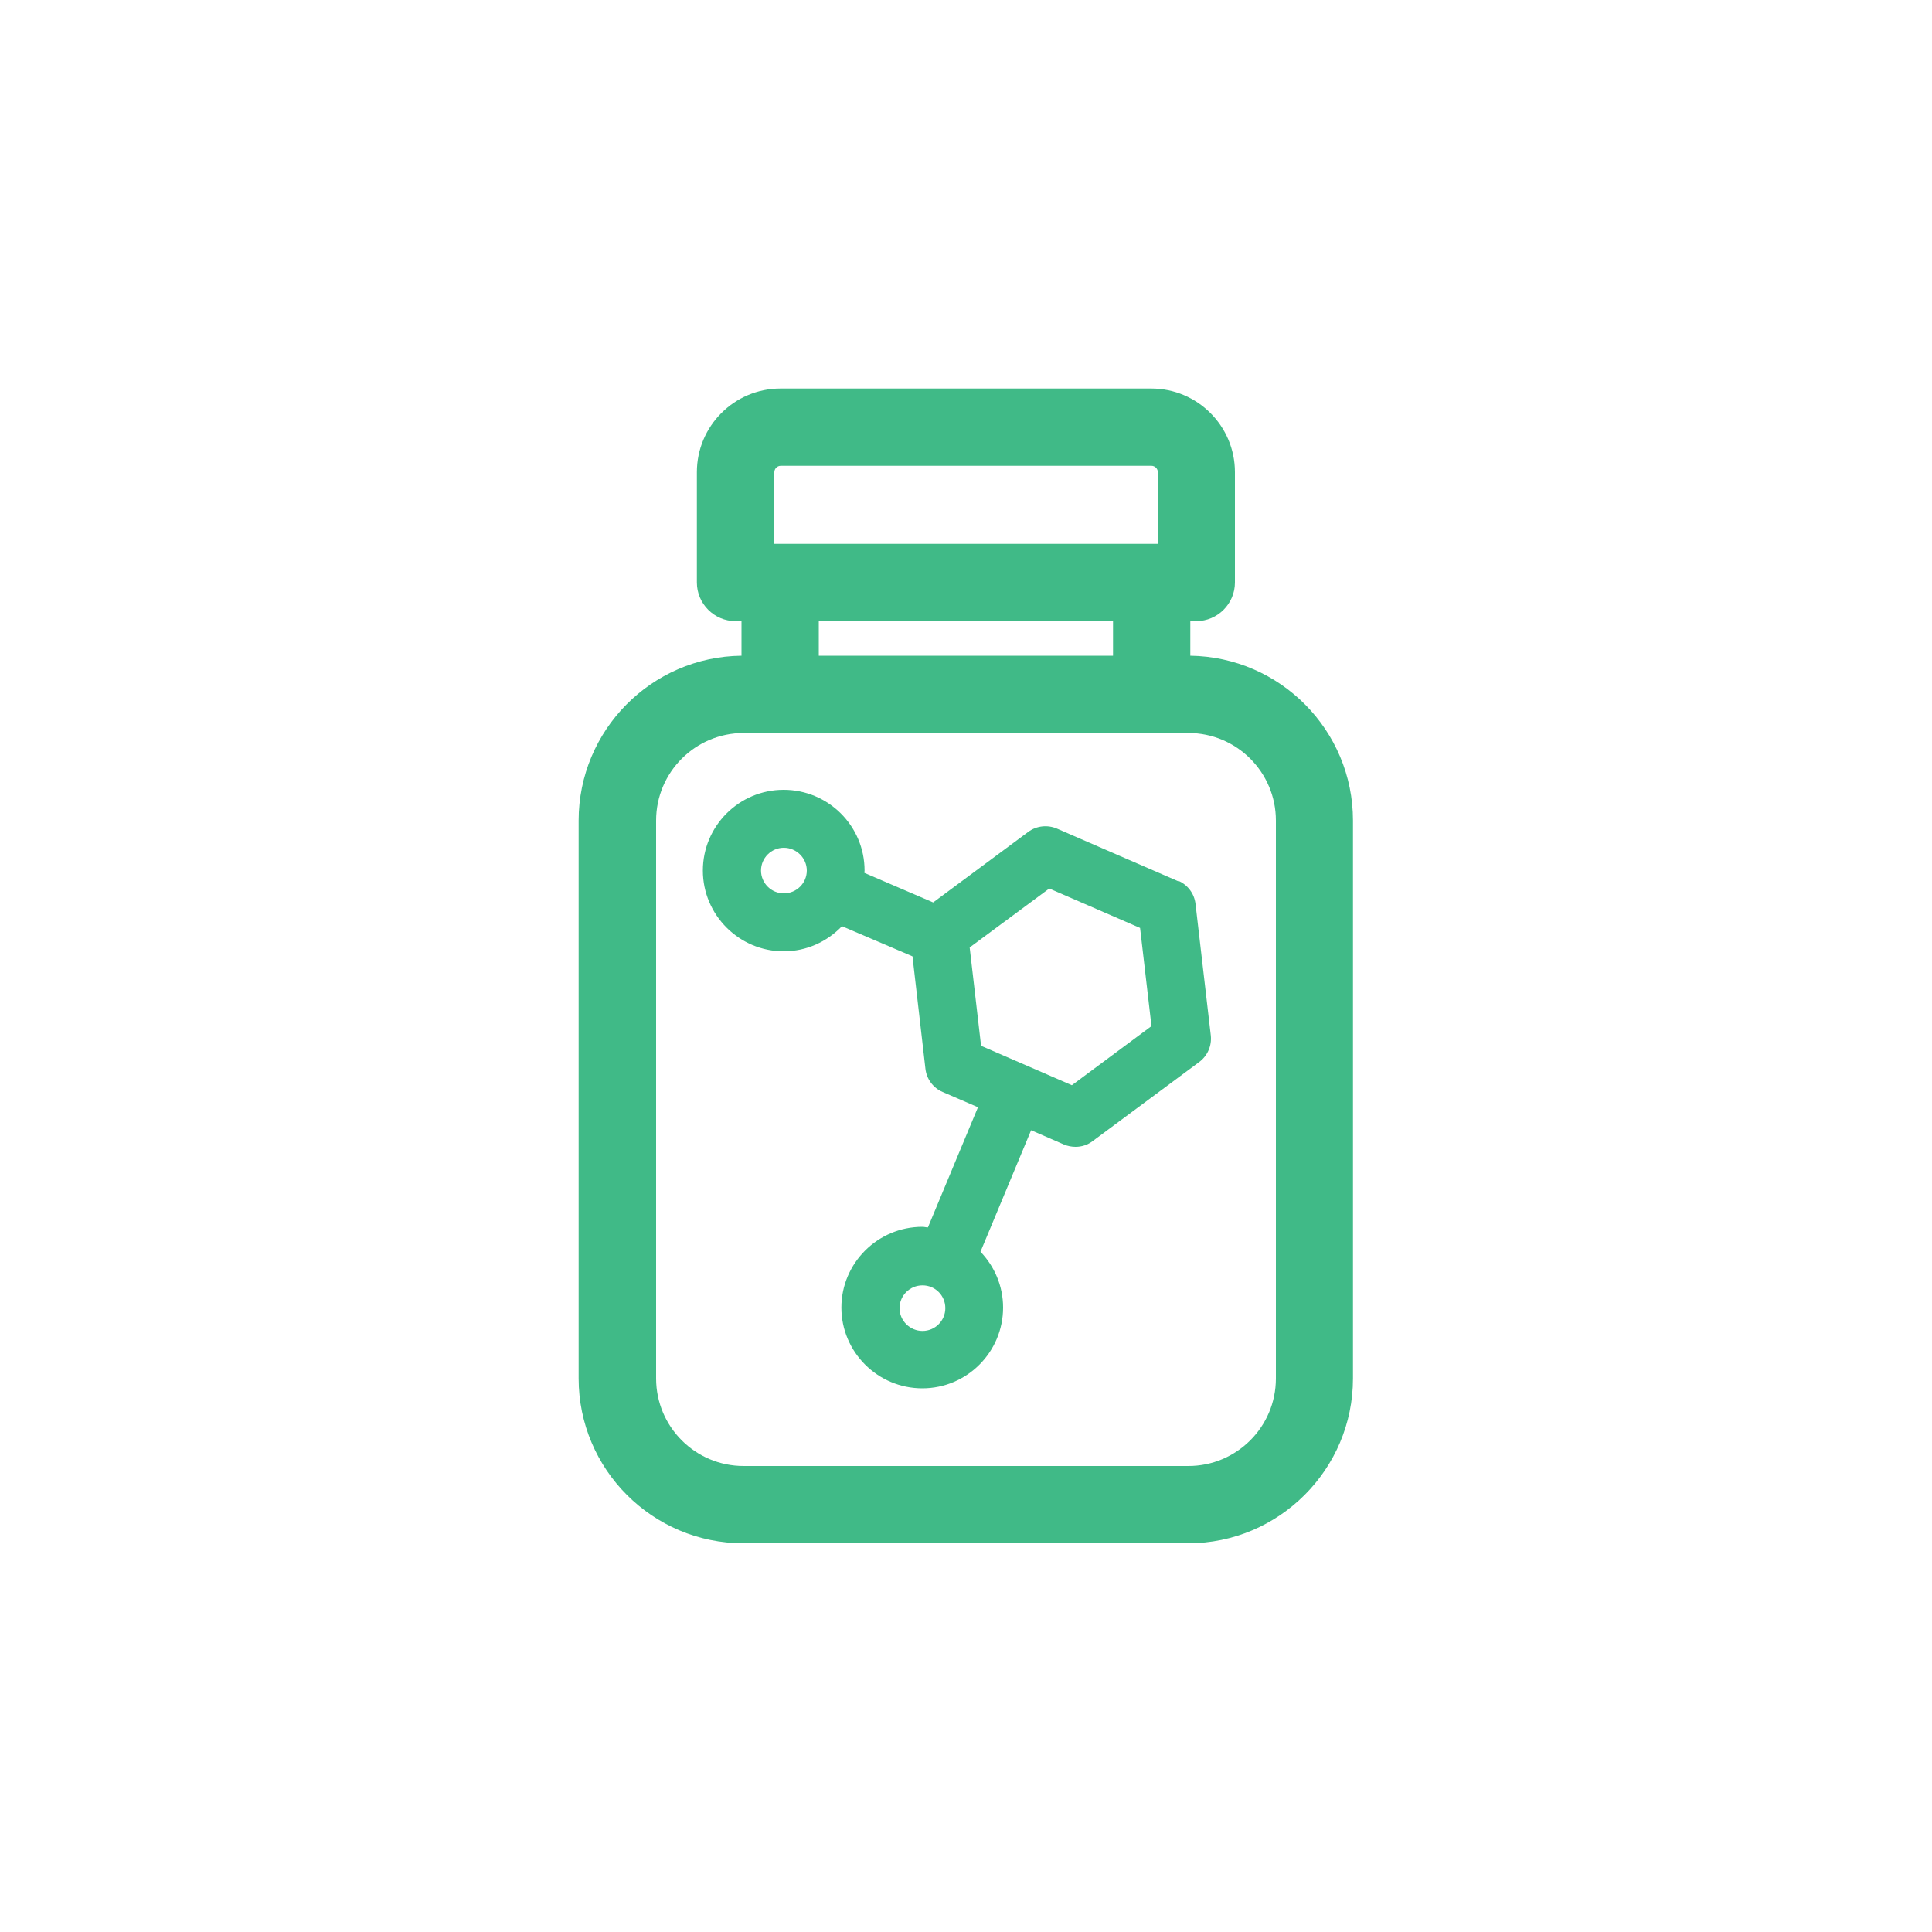
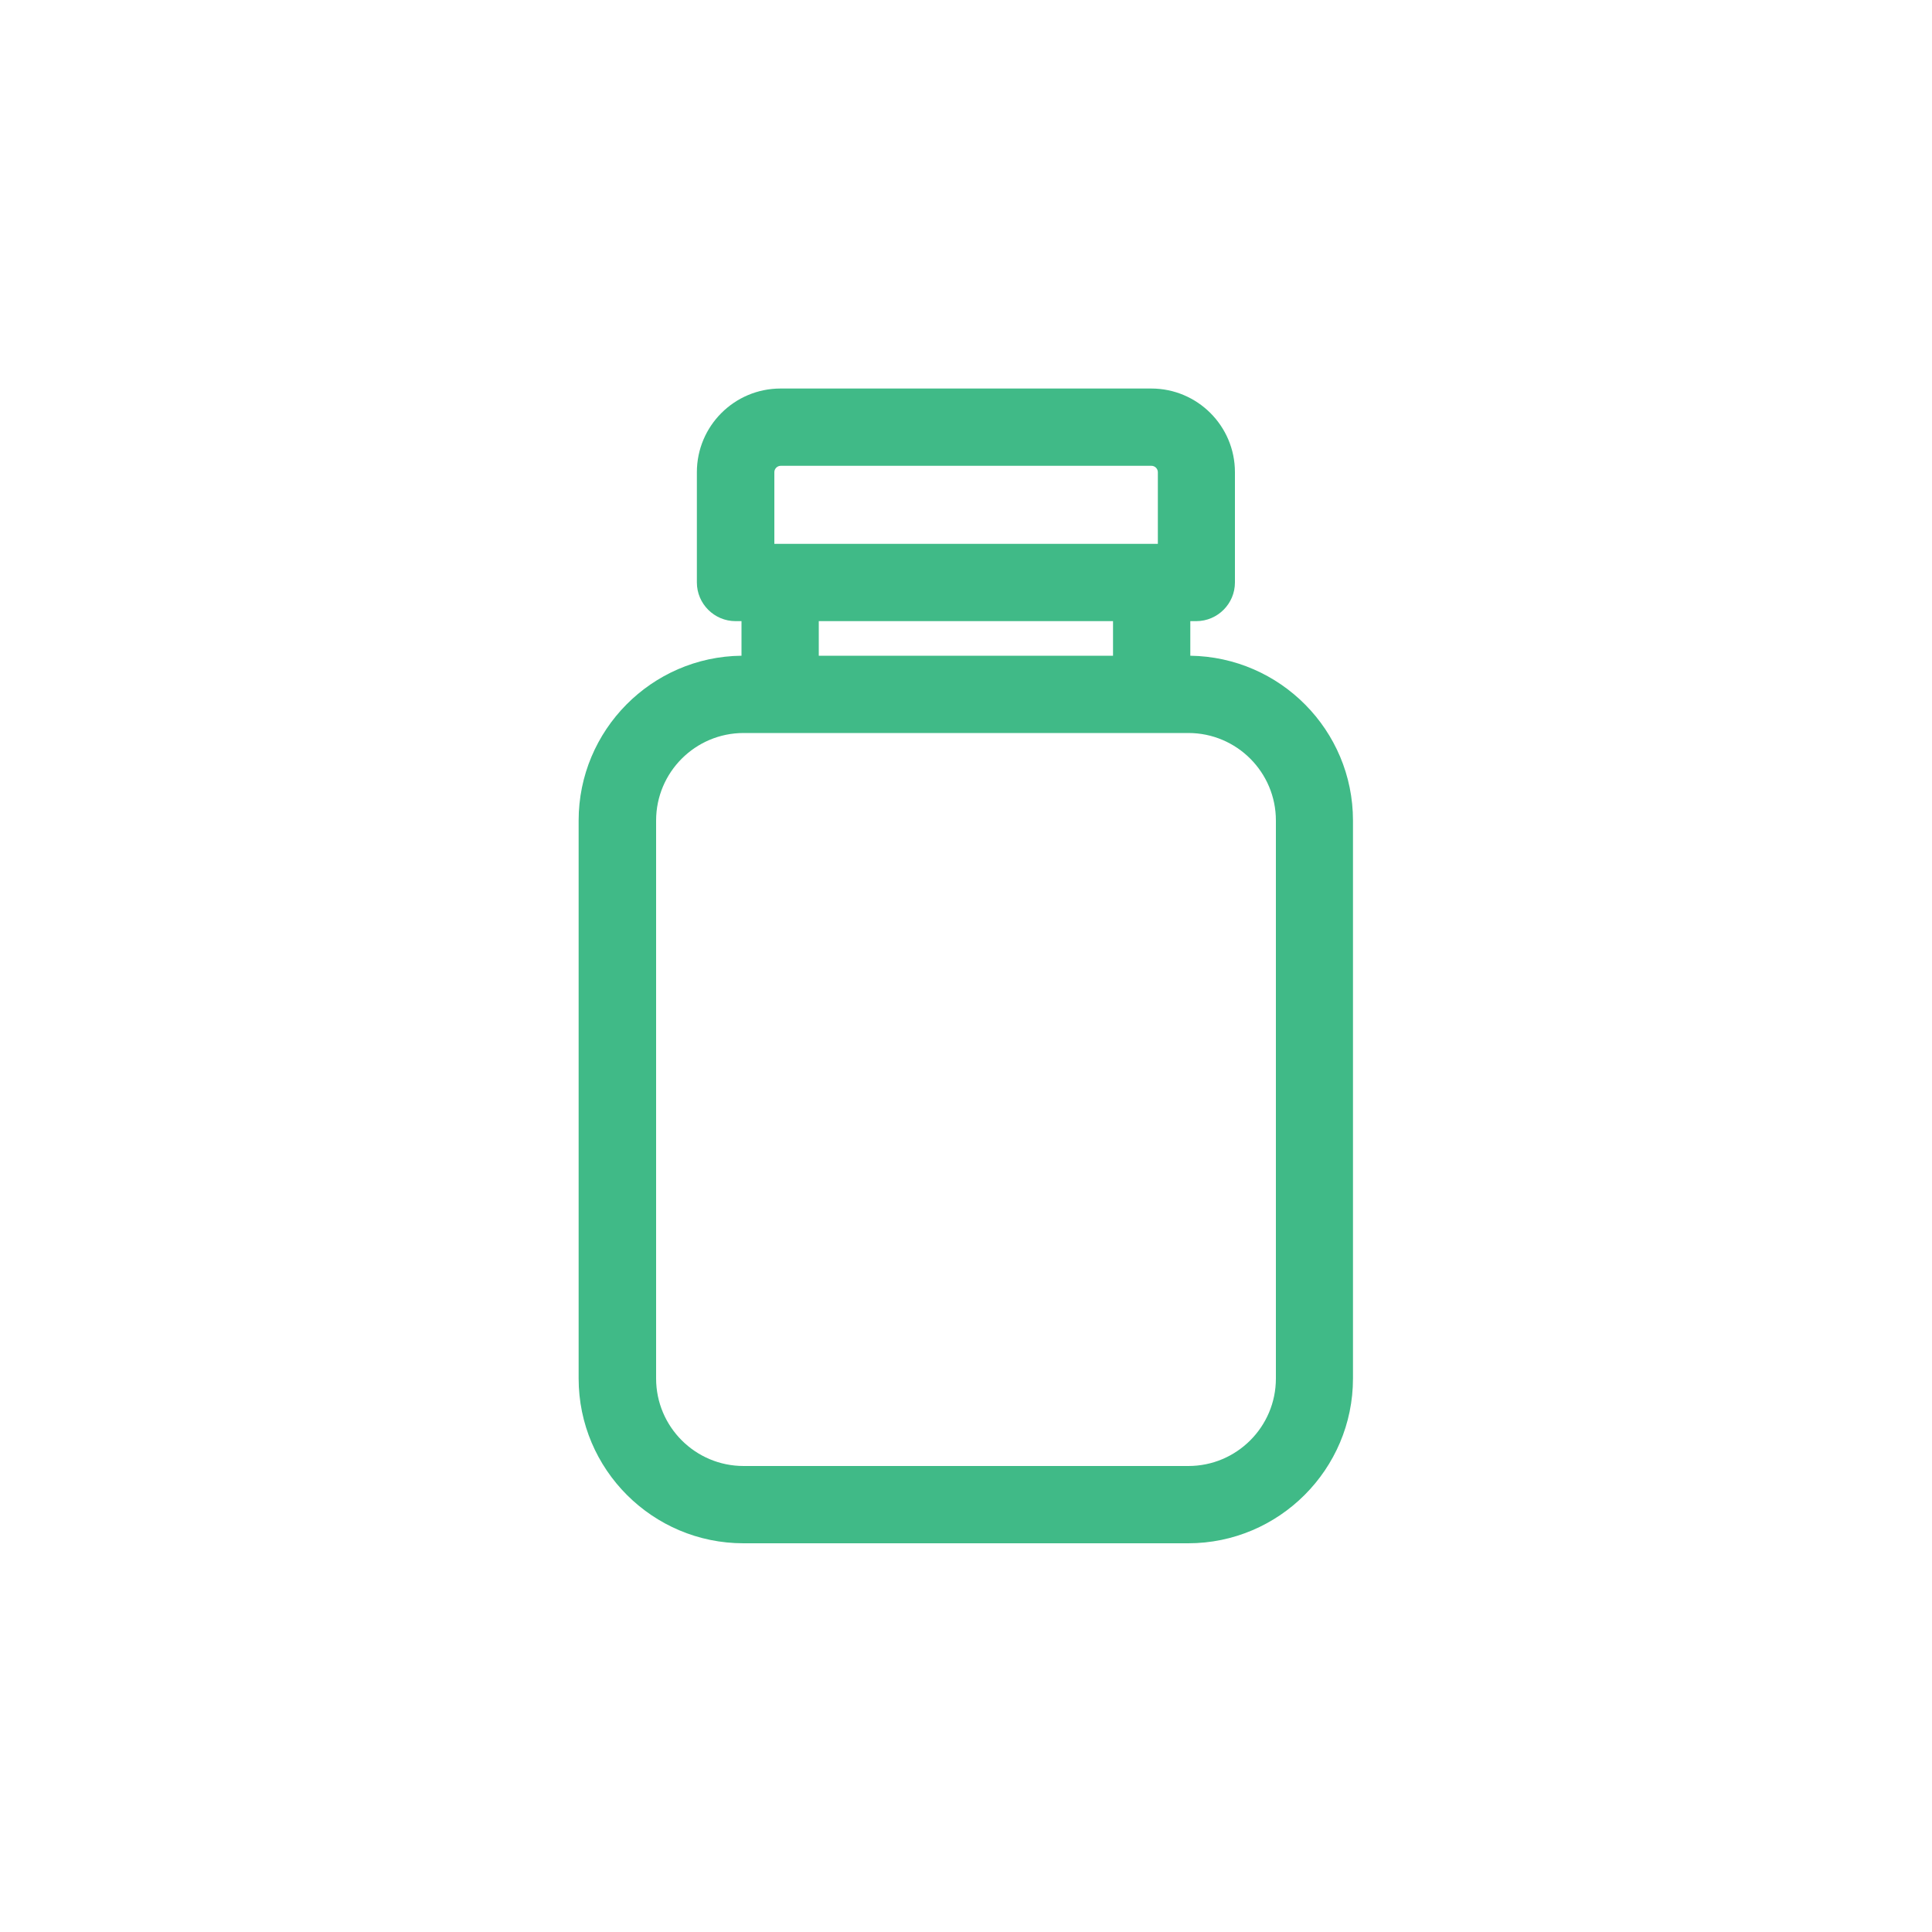
<svg xmlns="http://www.w3.org/2000/svg" viewBox="0 0 100 100" id="Outlined">
  <defs>
    <style>
      .cls-1 {
        fill: #40ba87;
      }
    </style>
  </defs>
-   <path d="M61,45.62l-6.29-2.73c-.49-.21-1.06-.15-1.49.17l-4.92,3.65-3.56-1.53s.01-.08.01-.12c0-2.31-1.88-4.18-4.19-4.18s-4.18,1.88-4.18,4.18,1.88,4.18,4.18,4.18c1.19,0,2.25-.5,3.02-1.3l3.65,1.56.67,5.82c.06.53.4.99.89,1.2l1.83.79-2.59,6.22c-.1,0-.19-.03-.29-.03-2.31,0-4.19,1.88-4.19,4.18s1.88,4.18,4.19,4.18,4.18-1.88,4.18-4.18c0-1.12-.45-2.14-1.17-2.89l2.62-6.29,1.7.74c.19.08.4.12.6.12.32,0,.63-.1.89-.3l5.51-4.09c.43-.32.66-.84.6-1.38l-.79-6.8c-.06-.53-.4-.99-.89-1.2ZM40.57,46.24c-.65,0-1.18-.53-1.18-1.18s.53-1.18,1.18-1.18,1.19.53,1.19,1.18-.53,1.18-1.19,1.18ZM47.75,68.89c-.65,0-1.19-.53-1.19-1.18s.53-1.18,1.19-1.18,1.18.53,1.18,1.18-.53,1.18-1.18,1.18ZM55.48,56.17l-4.7-2.04-.59-5.09,4.12-3.05,4.7,2.04.59,5.08-4.12,3.06Z" class="cls-1" />
  <path d="M61.61,33.94v-1.79h.31c1.1,0,2-.9,2-2v-5.71c0-2.39-1.94-4.33-4.33-4.33h-19.19c-2.39,0-4.33,1.94-4.33,4.33v5.71c0,1.1.9,2,2,2h.31v1.79c-4.66.05-8.43,3.86-8.43,8.53v28.88c0,4.71,3.83,8.53,8.53,8.53h23.02c4.7,0,8.53-3.83,8.53-8.53v-28.88c0-4.67-3.77-8.47-8.43-8.53ZM40.08,24.44c0-.18.15-.33.33-.33h19.19c.18,0,.33.15.33.33v3.71h-19.85v-3.71ZM57.61,32.15v1.79h-15.23v-1.79h15.23ZM66.04,71.35c0,2.5-2.03,4.53-4.53,4.53h-23.02c-2.5,0-4.53-2.03-4.53-4.53v-28.88c0-2.5,2.03-4.53,4.53-4.53h23.02c2.5,0,4.53,2.03,4.53,4.53v28.88Z" class="cls-1" />
</svg>